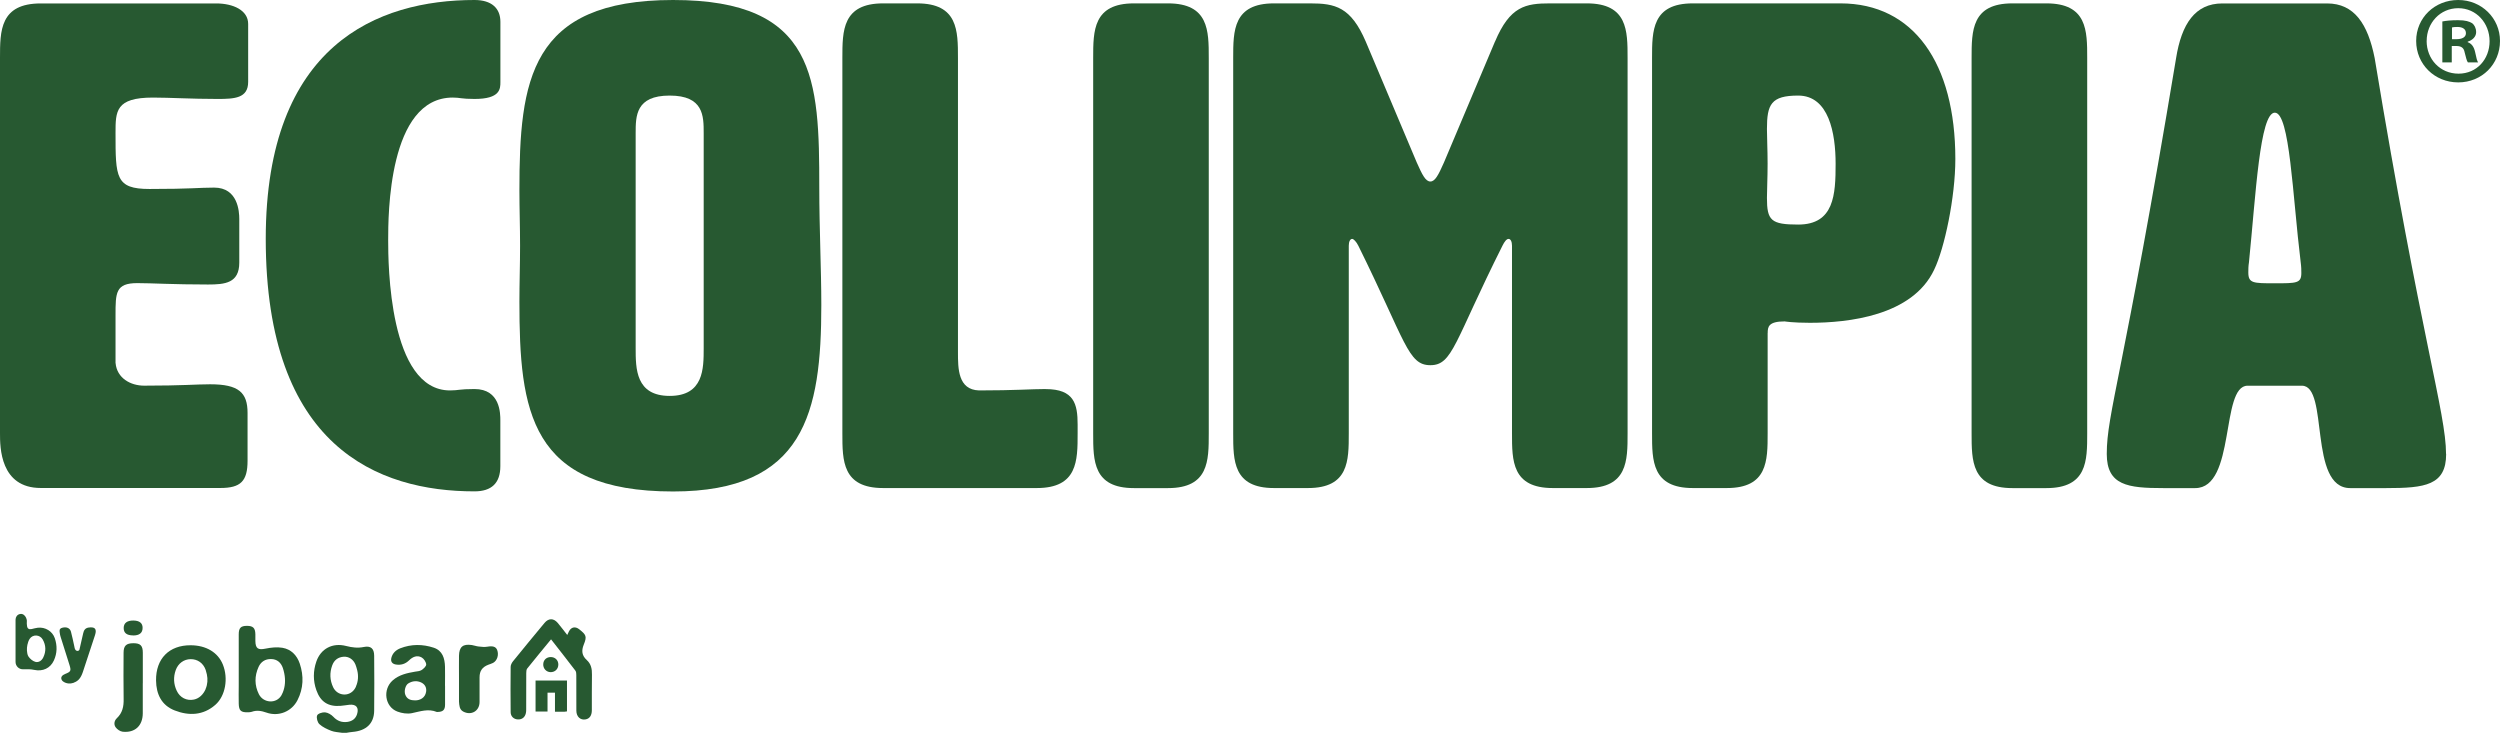
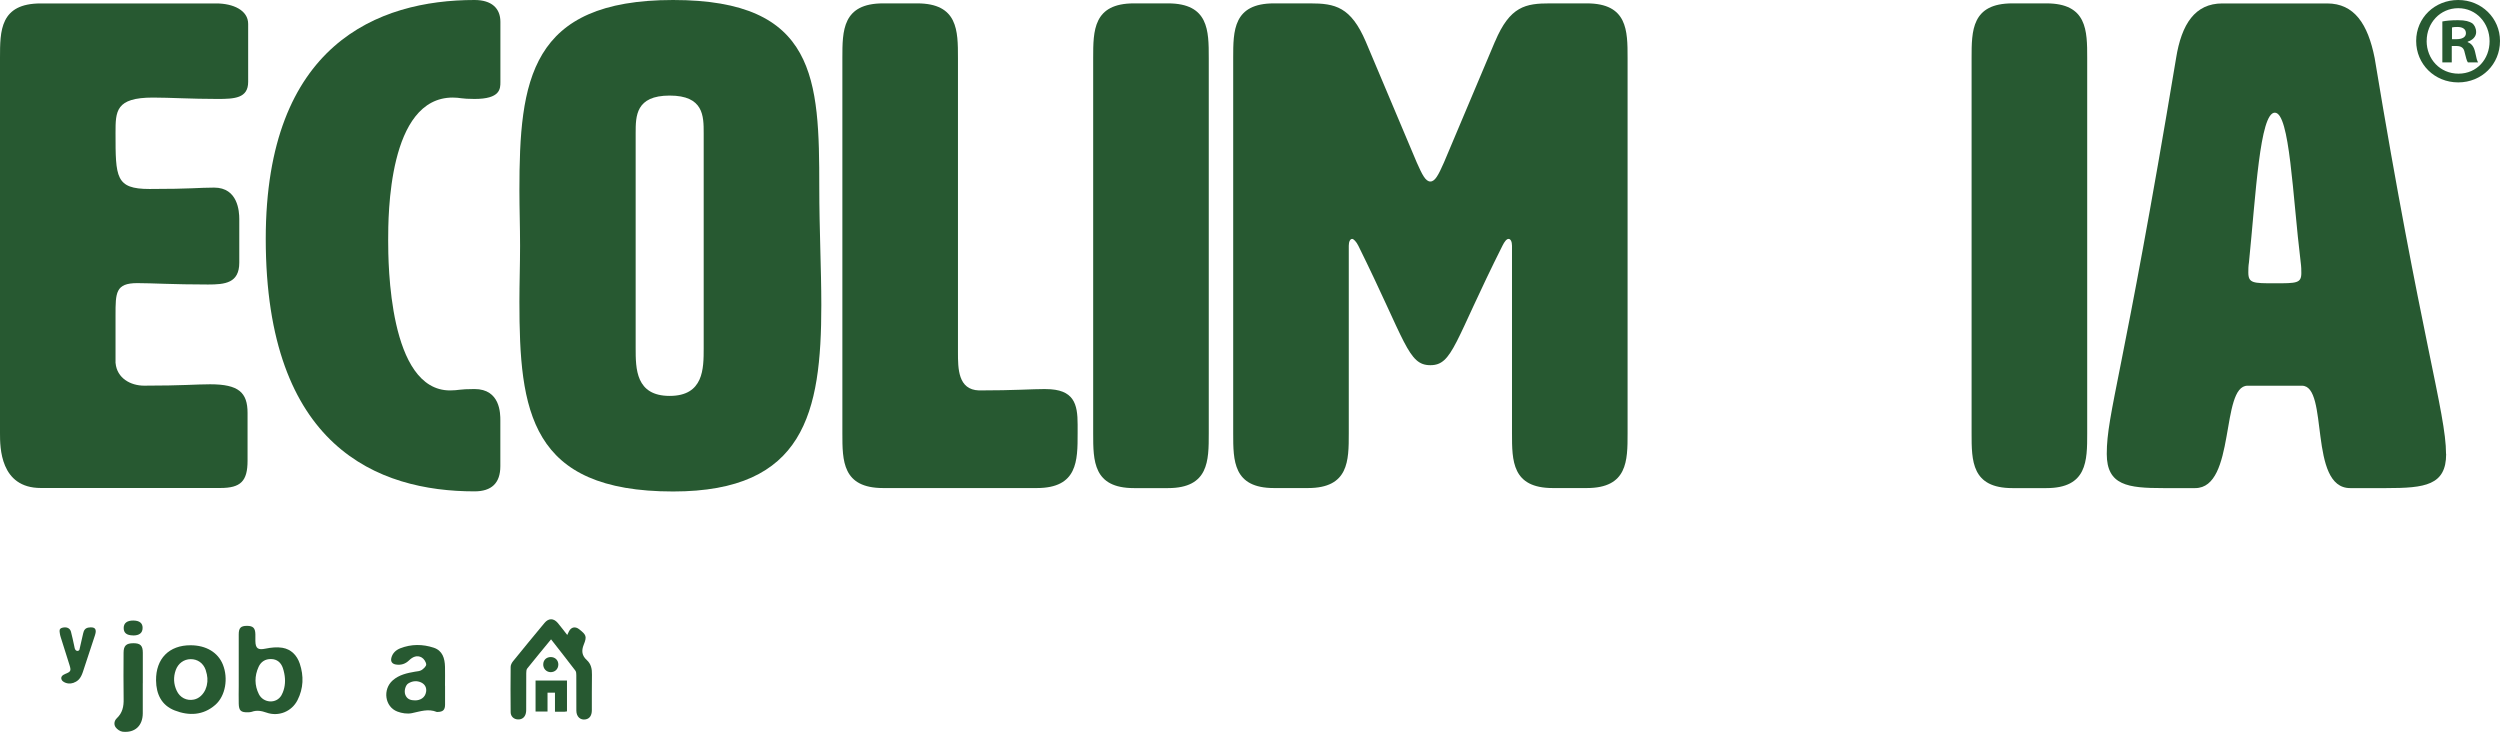
<svg xmlns="http://www.w3.org/2000/svg" width="174" height="51" viewBox="0 0 174 51" fill="none">
  <path d="M8.045 25.275C8.141 26.319 9.085 26.842 10.032 26.842C12.729 26.842 13.631 26.746 14.625 26.746C16.612 26.746 17.23 27.316 17.23 28.741V32.065C17.23 33.49 16.754 33.964 15.338 33.964H2.839C0 33.964 0 31.114 0 30.163V4.037C0 2.138 0 0.239 2.839 0.239H15.047C16.228 0.239 17.272 0.713 17.272 1.664V5.7C17.272 6.841 16.324 6.887 15.143 6.887C13.297 6.887 11.832 6.791 10.646 6.791C8.041 6.791 8.041 7.742 8.041 9.259C8.041 12.348 8.041 13.153 10.408 13.153C13.343 13.153 13.815 13.057 14.905 13.057C16.562 13.057 16.654 14.721 16.654 15.241V18.28C16.654 19.705 15.661 19.802 14.479 19.802C12.066 19.802 10.55 19.705 9.557 19.705C8.041 19.705 8.041 20.372 8.041 21.939V25.263L8.045 25.275Z" fill="#275931" />
  <path d="M33.028 0C34.21 0 34.828 0.57 34.828 1.521V5.7C34.828 6.178 34.828 6.887 33.028 6.887C32.081 6.887 32.035 6.79 31.513 6.79C27.017 6.79 27.017 15.01 27.017 16.72C27.017 18.338 27.063 27.174 31.321 27.174C31.935 27.174 31.935 27.077 33.025 27.077C34.824 27.077 34.824 28.787 34.824 29.261V32.443C34.824 33.629 34.21 34.199 33.025 34.199C26.303 34.199 18.496 31.11 18.496 16.62C18.5 3.089 26.311 0 33.028 0Z" fill="#275931" />
  <path d="M36.151 13.254C36.151 5.604 36.861 0 46.847 0C56.834 0 57.022 5.512 57.022 13.065C57.022 15.915 57.164 18.719 57.164 21.234C57.164 28.741 55.982 34.207 46.847 34.207C36.865 34.207 36.151 28.599 36.151 20.999C36.151 19.717 36.197 18.434 36.197 17.105C36.197 15.777 36.151 14.49 36.151 13.258V13.254ZM44.242 9.263V24.231C44.242 25.656 44.242 27.555 46.609 27.555C48.977 27.555 48.977 25.656 48.977 24.231V9.263C48.977 8.077 48.977 6.652 46.609 6.652C44.242 6.652 44.242 8.077 44.242 9.263Z" fill="#275931" />
  <path d="M72.778 27.081C74.765 27.081 75.003 28.125 75.003 29.55V30.166C75.003 32.065 75.003 33.968 72.164 33.968H61.468C58.629 33.968 58.629 32.069 58.629 30.166V4.037C58.629 2.138 58.629 0.235 61.468 0.235H63.835C66.674 0.235 66.674 2.134 66.674 4.037V24.512C66.674 25.652 66.674 27.127 68.14 27.174C70.649 27.174 71.784 27.077 72.778 27.077V27.081Z" fill="#275931" />
  <path d="M84.13 30.17C84.13 32.069 84.13 33.972 81.291 33.972H78.924C76.085 33.972 76.085 32.073 76.085 30.17V4.037C76.085 2.138 76.085 0.235 78.924 0.235H81.291C84.13 0.235 84.13 2.134 84.13 4.037V30.166V30.17Z" fill="#275931" />
  <path d="M104.053 2.896C105.093 0.428 106.182 0.235 107.886 0.235H110.441C113.28 0.235 113.28 2.134 113.28 4.037V30.166C113.28 32.065 113.28 33.968 110.441 33.968H108.074C105.235 33.968 105.235 32.069 105.235 30.166V17.101C105.235 16.816 105.139 16.628 104.997 16.628C104.855 16.628 104.713 16.816 104.571 17.101C101.21 23.799 101.114 25.417 99.553 25.417C97.992 25.417 97.85 23.799 94.539 17.101C94.397 16.816 94.209 16.628 94.113 16.628C93.971 16.628 93.875 16.816 93.875 17.101V30.166C93.875 32.065 93.875 33.968 91.036 33.968H88.669C85.83 33.968 85.83 32.069 85.83 30.166V4.037C85.83 2.138 85.83 0.235 88.669 0.235H91.178C92.927 0.235 94.017 0.474 95.057 2.896L98.605 11.305C98.985 12.16 99.219 12.633 99.553 12.633C99.887 12.633 100.121 12.16 100.501 11.305L104.049 2.896H104.053Z" fill="#275931" />
-   <path d="M123.028 23.183V30.166C123.028 32.065 123.028 33.968 120.189 33.968H117.822C114.983 33.968 114.983 32.069 114.983 30.166V4.037C114.983 2.138 114.983 0.235 117.822 0.235H128.093C133.203 0.235 136.092 4.414 136.092 11.066C136.092 13.727 135.336 17.29 134.622 18.762C133.107 21.993 128.614 22.467 125.963 22.467C124.782 22.467 124.214 22.37 124.214 22.37C123.078 22.37 123.032 22.752 123.032 23.179L123.028 23.183ZM122.979 8.978C122.979 9.594 123.025 10.403 123.025 11.401C123.025 12.399 122.979 13.207 122.979 13.777C122.979 15.345 123.262 15.63 125.154 15.63C127.663 15.63 127.759 13.539 127.759 11.401C127.759 9.263 127.287 6.652 125.154 6.652C123.262 6.652 122.979 7.268 122.979 8.978Z" fill="#275931" />
  <path d="M145.269 30.17C145.269 32.069 145.269 33.972 142.43 33.972H140.062C137.223 33.972 137.223 32.073 137.223 30.17V4.037C137.223 2.138 137.223 0.235 140.062 0.235H142.43C145.269 0.235 145.269 2.134 145.269 4.037V30.166V30.17Z" fill="#275931" />
  <path d="M170.252 31.595C170.252 33.779 168.782 33.972 166.085 33.972H163.576C160.641 33.972 162.111 26.846 160.215 26.846H156.429C154.537 26.846 155.623 33.972 152.784 33.972H150.559C148.096 33.972 146.631 33.783 146.631 31.595C146.631 28.745 147.766 26.226 151.457 4.04C151.837 1.664 152.78 0.239 154.676 0.239H161.965C163.856 0.239 164.804 1.664 165.276 4.04C168.495 23.518 170.244 28.745 170.244 31.595H170.252ZM156.483 18.958C156.483 19.717 156.813 19.717 158.328 19.717C159.843 19.717 160.173 19.717 160.173 19.004C160.173 18.815 160.173 18.577 160.127 18.245C159.559 13.589 159.371 7.842 158.328 7.842C157.284 7.842 157.004 13.543 156.529 18.245C156.483 18.53 156.483 18.769 156.483 18.958Z" fill="#275931" />
-   <path d="M23.786 51C23.541 50.958 23.284 50.954 23.057 50.865C22.762 50.75 22.459 50.611 22.232 50.403C22.094 50.276 22.01 49.964 22.071 49.798C22.117 49.667 22.436 49.563 22.62 49.579C22.823 49.598 23.053 49.733 23.195 49.883C23.472 50.18 23.786 50.295 24.177 50.245C24.504 50.199 24.745 50.033 24.849 49.714C24.998 49.251 24.791 49.001 24.316 49.051C24.108 49.074 23.901 49.113 23.694 49.128C22.839 49.194 22.302 48.847 22.018 48.034C21.784 47.372 21.791 46.702 22.018 46.043C22.325 45.149 23.145 44.714 24.093 44.961C24.504 45.065 24.895 45.118 25.321 45.03C25.804 44.93 26.038 45.138 26.042 45.631C26.05 46.913 26.061 48.196 26.042 49.479C26.027 50.361 25.482 50.865 24.534 50.942C24.392 50.954 24.25 50.981 24.108 51.004H23.794L23.786 51ZM24.776 47.772C24.933 47.422 24.956 47.029 24.864 46.659C24.83 46.52 24.791 46.389 24.745 46.266C24.596 45.889 24.27 45.685 23.921 45.708C23.525 45.735 23.253 45.95 23.122 46.312C22.934 46.825 22.954 47.341 23.188 47.834C23.479 48.443 24.293 48.52 24.676 47.965C24.718 47.907 24.749 47.842 24.78 47.776L24.776 47.772Z" fill="#275931" />
-   <path d="M1.082 43.131C1.082 42.954 1.189 42.788 1.362 42.742C1.462 42.715 1.565 42.723 1.661 42.796C1.784 42.885 1.888 43.096 1.868 43.27C1.857 43.358 1.868 43.455 1.88 43.551C1.899 43.747 2.006 43.824 2.202 43.782C2.344 43.751 2.486 43.705 2.628 43.69C3.142 43.628 3.648 43.932 3.813 44.417C3.99 44.937 3.982 45.461 3.752 45.966C3.503 46.513 2.973 46.752 2.382 46.624C2.137 46.571 1.876 46.571 1.623 46.582C1.623 46.582 1.619 46.582 1.615 46.582C1.324 46.597 1.082 46.363 1.082 46.07V43.135V43.131ZM1.96 44.691C1.872 44.941 1.849 45.211 1.899 45.469C1.914 45.554 1.937 45.627 1.98 45.692C2.087 45.854 2.279 46.016 2.463 46.066C2.697 46.128 2.912 45.974 3.015 45.75C3.215 45.334 3.2 44.907 2.973 44.51C2.774 44.159 2.279 44.132 2.06 44.471C2.018 44.541 1.983 44.614 1.957 44.691H1.96Z" fill="#275931" />
  <path d="M38.353 44.498C37.782 45.192 37.233 45.858 36.692 46.532C36.631 46.609 36.631 46.748 36.627 46.859C36.623 47.691 36.627 48.527 36.623 49.359C36.623 49.452 36.623 49.548 36.6 49.636C36.535 49.929 36.328 50.087 36.04 50.072C35.764 50.06 35.545 49.868 35.541 49.571C35.53 48.52 35.53 47.464 35.541 46.413C35.541 46.282 35.622 46.128 35.71 46.02C36.431 45.13 37.16 44.244 37.893 43.362C38.181 43.015 38.526 43.015 38.818 43.354C38.933 43.489 39.04 43.628 39.151 43.77C39.255 43.901 39.355 44.032 39.481 44.194C39.531 44.09 39.562 44.021 39.596 43.951C39.75 43.639 40.041 43.578 40.318 43.801C40.797 44.182 40.862 44.294 40.632 44.86C40.456 45.296 40.498 45.627 40.839 45.939C41.142 46.212 41.208 46.563 41.2 46.96C41.181 47.784 41.2 48.608 41.192 49.428C41.192 49.798 41.039 50.014 40.767 50.068C40.398 50.141 40.118 49.887 40.114 49.467C40.111 48.643 40.114 47.819 40.111 46.998C40.111 46.89 40.107 46.752 40.045 46.675C39.497 45.954 38.937 45.246 38.357 44.502L38.353 44.498Z" fill="#275931" />
  <path d="M16.616 46.528C16.616 45.735 16.616 44.945 16.616 44.152C16.616 43.701 16.762 43.559 17.188 43.559C17.613 43.559 17.763 43.709 17.774 44.14C17.778 44.298 17.774 44.452 17.774 44.61C17.782 45.142 17.966 45.253 18.48 45.145C18.86 45.068 19.271 45.022 19.647 45.084C20.261 45.184 20.667 45.608 20.863 46.185C21.151 47.048 21.124 47.911 20.706 48.731C20.303 49.525 19.39 49.895 18.549 49.598C18.2 49.475 17.87 49.413 17.514 49.544C17.437 49.571 17.349 49.571 17.268 49.575C16.769 49.59 16.627 49.467 16.616 48.97C16.604 48.566 16.616 48.157 16.616 47.749C16.616 47.341 16.616 46.937 16.616 46.528ZM19.681 48.2C19.854 47.78 19.877 47.314 19.785 46.867C19.758 46.736 19.727 46.613 19.685 46.49C19.558 46.12 19.29 45.877 18.872 45.87C18.461 45.858 18.158 46.062 17.997 46.416C17.709 47.048 17.709 47.703 18.02 48.319C18.331 48.935 19.229 49.009 19.589 48.392C19.624 48.331 19.654 48.265 19.681 48.2Z" fill="#275931" />
  <path d="M13.27 44.91C14.348 44.914 15.169 45.407 15.511 46.251C15.898 47.21 15.699 48.435 14.985 49.059C14.145 49.794 13.152 49.833 12.162 49.448C11.241 49.09 10.873 48.315 10.861 47.36C10.842 45.843 11.77 44.903 13.27 44.91ZM14.31 47.953C14.448 47.634 14.471 47.275 14.398 46.937C14.375 46.829 14.348 46.725 14.314 46.624C14.145 46.147 13.746 45.873 13.27 45.877C12.799 45.881 12.399 46.17 12.231 46.64C12.058 47.125 12.081 47.607 12.296 48.069C12.518 48.558 13.002 48.797 13.501 48.689C13.861 48.612 14.149 48.339 14.314 47.957L14.31 47.953Z" fill="#275931" />
  <path d="M30.976 47.726C30.976 48.165 30.976 48.6 30.976 49.039C30.976 49.409 30.834 49.544 30.462 49.552C30.442 49.552 30.416 49.559 30.4 49.552C29.806 49.305 29.245 49.517 28.666 49.636C28.348 49.702 27.968 49.644 27.657 49.525C26.782 49.194 26.617 47.984 27.335 47.352C27.78 46.963 28.332 46.844 28.889 46.748C29.042 46.721 29.219 46.717 29.341 46.636C29.483 46.544 29.671 46.37 29.664 46.243C29.652 46.074 29.506 45.85 29.353 45.762C29.031 45.577 28.724 45.715 28.474 45.958C28.213 46.212 27.914 46.305 27.558 46.251C27.293 46.209 27.174 46.043 27.239 45.785C27.323 45.454 27.558 45.242 27.857 45.122C28.624 44.822 29.414 44.826 30.186 45.08C30.803 45.284 30.957 45.823 30.972 46.409C30.983 46.848 30.972 47.283 30.972 47.722L30.976 47.726ZM28.896 48.747C29.23 48.747 29.587 48.577 29.656 48.154C29.706 47.857 29.572 47.618 29.303 47.495C29.023 47.368 28.705 47.383 28.409 47.572C28.217 47.695 28.106 48.103 28.213 48.365C28.321 48.623 28.517 48.751 28.893 48.743L28.896 48.747Z" fill="#275931" />
  <path d="M9.937 47.553C9.937 48.25 9.937 48.951 9.937 49.648C9.933 50.511 9.392 51.019 8.536 50.927C8.36 50.907 8.153 50.765 8.049 50.619C7.907 50.422 7.949 50.16 8.133 49.987C8.525 49.617 8.617 49.167 8.605 48.654C8.586 47.58 8.598 46.509 8.601 45.434C8.601 44.941 8.786 44.768 9.288 44.768C9.772 44.768 9.94 44.937 9.94 45.43C9.94 46.139 9.94 46.848 9.94 47.557L9.937 47.553Z" fill="#275931" />
-   <path d="M31.946 47.206C31.946 46.686 31.939 46.162 31.946 45.642C31.958 45.014 32.223 44.803 32.844 44.895C32.998 44.918 33.147 44.98 33.301 44.995C33.504 45.018 33.711 45.045 33.911 45.011C34.291 44.945 34.513 44.999 34.605 45.246C34.732 45.584 34.605 45.989 34.306 46.143C34.206 46.197 34.091 46.224 33.987 46.266C33.565 46.428 33.377 46.698 33.377 47.145C33.377 47.718 33.377 48.292 33.377 48.866C33.374 49.49 32.791 49.825 32.234 49.521C31.969 49.375 31.969 49.093 31.946 48.835C31.946 48.816 31.946 48.793 31.946 48.774C31.946 48.254 31.946 47.73 31.946 47.21V47.206Z" fill="#275931" />
  <path d="M5.129 47.522C4.888 47.607 4.619 47.587 4.408 47.441C4.362 47.41 4.324 47.376 4.301 47.329C4.193 47.133 4.331 46.987 4.539 46.906C4.926 46.752 4.961 46.69 4.842 46.301C4.642 45.654 4.435 45.011 4.232 44.367C4.232 44.356 4.224 44.344 4.22 44.329C4.193 44.244 4.174 44.159 4.163 44.071C4.143 43.921 4.097 43.759 4.328 43.693C4.619 43.612 4.865 43.705 4.938 43.963C5.03 44.294 5.091 44.633 5.168 44.968C5.187 45.049 5.195 45.138 5.237 45.207C5.248 45.222 5.26 45.238 5.271 45.253C5.344 45.33 5.479 45.323 5.525 45.226C5.525 45.219 5.532 45.211 5.532 45.203C5.624 44.83 5.709 44.456 5.789 44.079C5.835 43.867 5.931 43.713 6.165 43.678C6.61 43.612 6.752 43.774 6.614 44.202C6.334 45.061 6.054 45.92 5.766 46.775C5.624 47.191 5.452 47.399 5.133 47.514L5.129 47.522Z" fill="#275931" />
  <path d="M39.458 49.513C39.393 49.521 39.343 49.536 39.293 49.536C39.086 49.536 38.879 49.536 38.626 49.536V48.211H38.108V49.521H37.275V47.364H39.462V49.513H39.458Z" fill="#275931" />
  <path d="M9.265 44.225C8.816 44.221 8.605 44.052 8.609 43.701C8.613 43.362 8.851 43.185 9.284 43.189C9.706 43.193 9.929 43.37 9.925 43.701C9.925 44.052 9.695 44.233 9.261 44.229L9.265 44.225Z" fill="#275931" />
  <path d="M38.319 46.782C38.023 46.775 37.797 46.532 37.809 46.228C37.82 45.931 38.035 45.731 38.334 45.731C38.641 45.731 38.867 45.958 38.86 46.262C38.852 46.571 38.626 46.786 38.315 46.782H38.319Z" fill="#275931" />
  <path d="M174 2.85C174 4.468 172.738 5.735 171.092 5.735C169.446 5.735 168.165 4.468 168.165 2.85C168.165 1.233 169.461 0 171.092 0C172.722 0 174 1.267 174 2.85ZM168.894 2.85C168.894 4.117 169.83 5.127 171.111 5.127C172.393 5.127 173.275 4.117 173.275 2.866C173.275 1.614 172.358 0.57 171.096 0.57C169.834 0.57 168.897 1.595 168.897 2.846L168.894 2.85ZM170.643 4.345H169.987V1.494C170.248 1.441 170.609 1.406 171.077 1.406C171.614 1.406 171.855 1.494 172.063 1.614C172.22 1.737 172.339 1.96 172.339 2.238C172.339 2.55 172.097 2.792 171.752 2.9V2.935C172.028 3.039 172.185 3.247 172.27 3.632C172.358 4.067 172.408 4.241 172.477 4.345H171.767C171.679 4.241 171.629 3.979 171.541 3.651C171.487 3.339 171.314 3.201 170.954 3.201H170.643V4.349V4.345ZM170.662 2.727H170.973C171.337 2.727 171.629 2.604 171.629 2.311C171.629 2.049 171.437 1.876 171.023 1.876C170.85 1.876 170.727 1.891 170.658 1.91V2.727H170.662Z" fill="#275931" />
</svg>